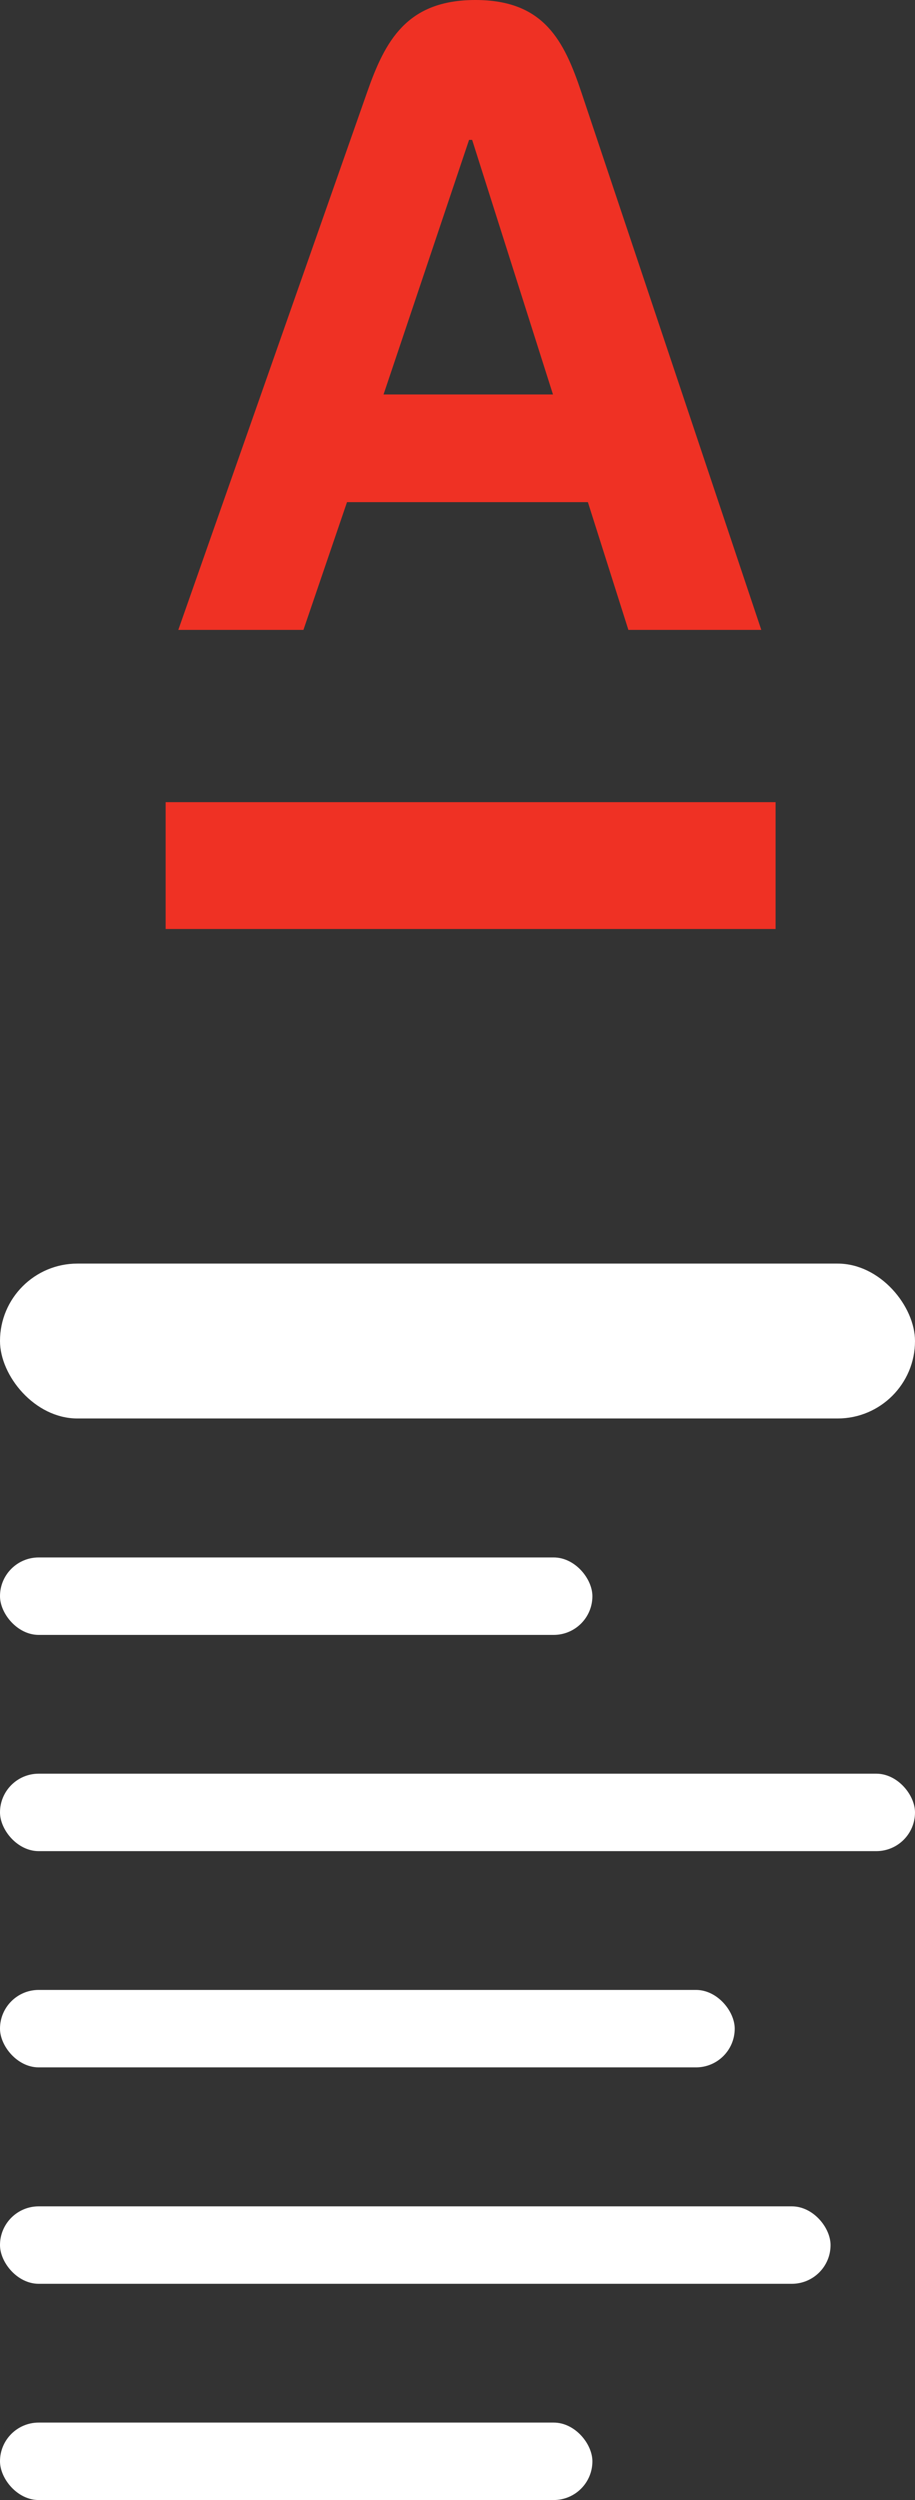
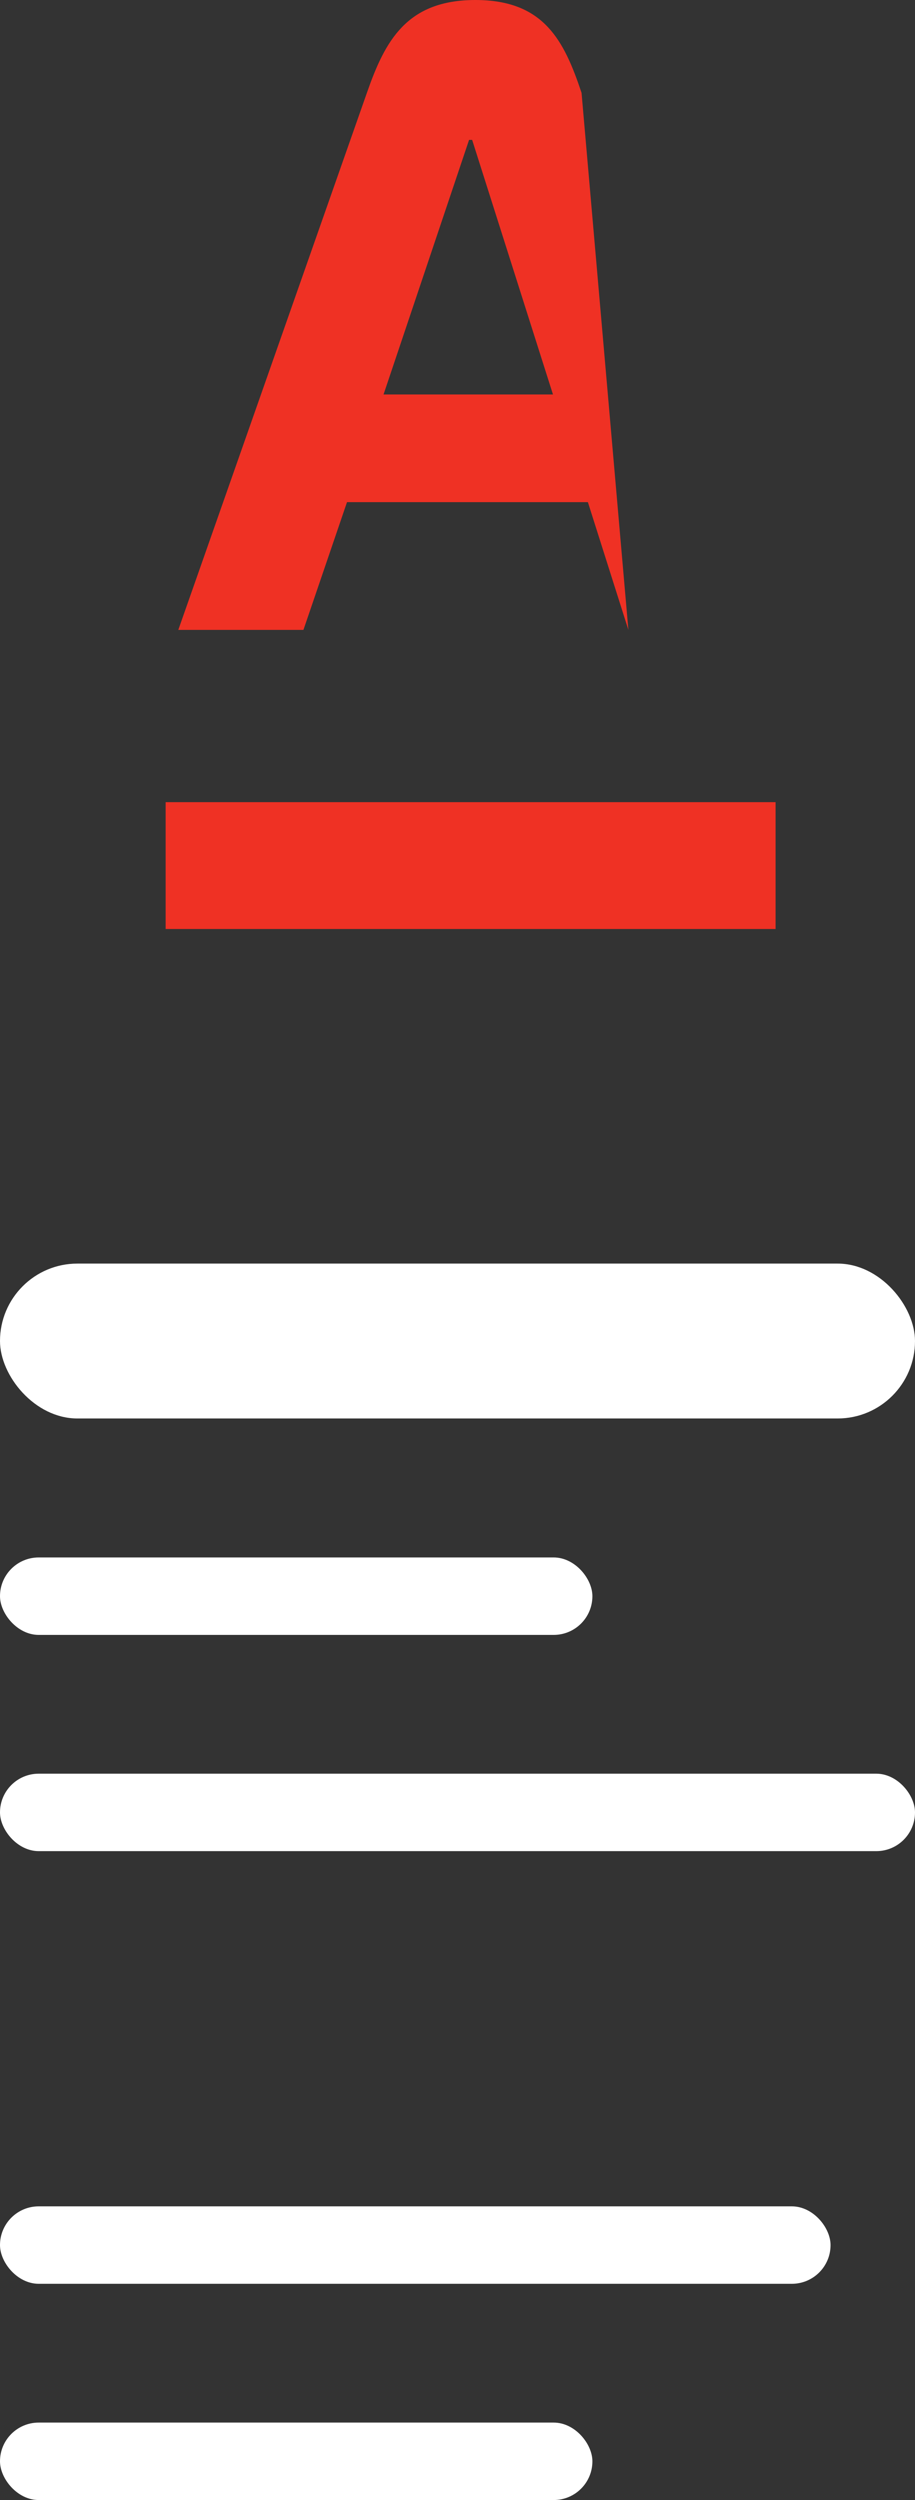
<svg xmlns="http://www.w3.org/2000/svg" viewBox="0 0 50.6 138.16">
  <rect x="0" y="0" width="50.6" height="138.16" fill="#333333" stroke="none" />
  <defs>
    <style>.cls-1{fill:#ef3124;}.cls-2{fill:#fff;}</style>
  </defs>
  <title>Ресурс 56</title>
  <g id="Слой_2" data-name="Слой 2">
    <g id="Слой_1-2" data-name="Слой 1">
-       <path class="cls-1" d="M32.16,5.13C31.2,2.26,30.09,0,26.29,0s-5,2.26-6,5.13L9.86,34.81h6.92l2.41-7.06H32.51l2.24,7.06H42.1ZM21.21,21.8,25.94,7.73h.17L30.58,21.8Z" />
+       <path class="cls-1" d="M32.16,5.13C31.2,2.26,30.09,0,26.29,0s-5,2.26-6,5.13L9.86,34.81h6.92l2.41-7.06H32.51l2.24,7.06ZM21.21,21.8,25.94,7.73h.17L30.58,21.8Z" />
      <rect class="cls-1" x="9.16" y="44.33" width="33.73" height="7.01" />
      <rect class="cls-2" y="69.83" width="50.6" height="8.56" rx="4.28" />
      <rect class="cls-2" y="86.07" width="32.76" height="4.28" rx="2.14" />
      <rect class="cls-2" y="133.88" width="32.76" height="4.28" rx="2.14" />
      <rect class="cls-2" y="98.02" width="50.6" height="4.28" rx="2.14" />
-       <rect class="cls-2" y="109.97" width="40.63" height="4.28" rx="2.14" />
      <rect class="cls-2" y="121.93" width="45.93" height="4.28" rx="2.14" />
    </g>
  </g>
</svg>